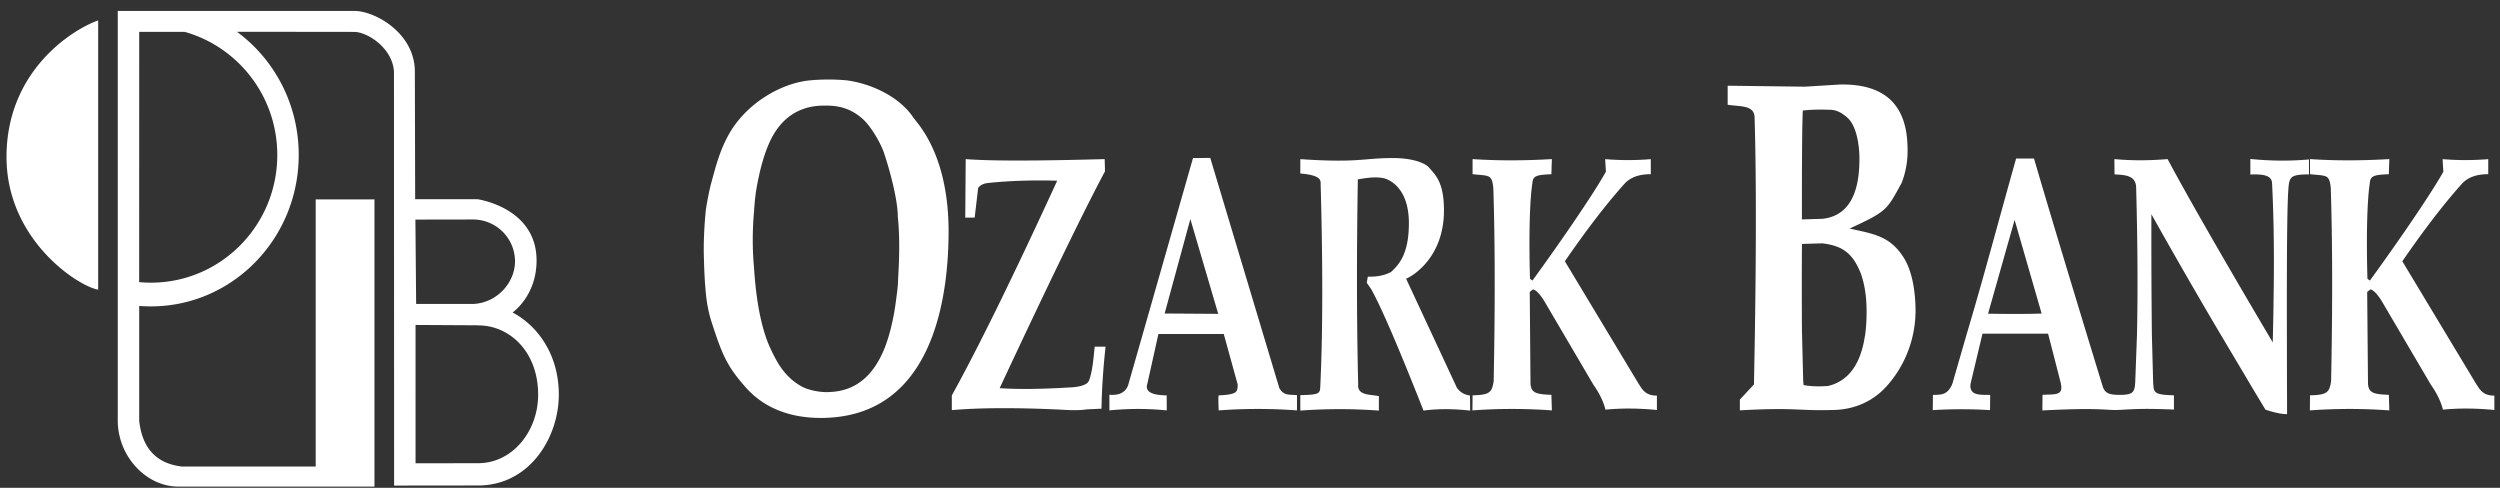
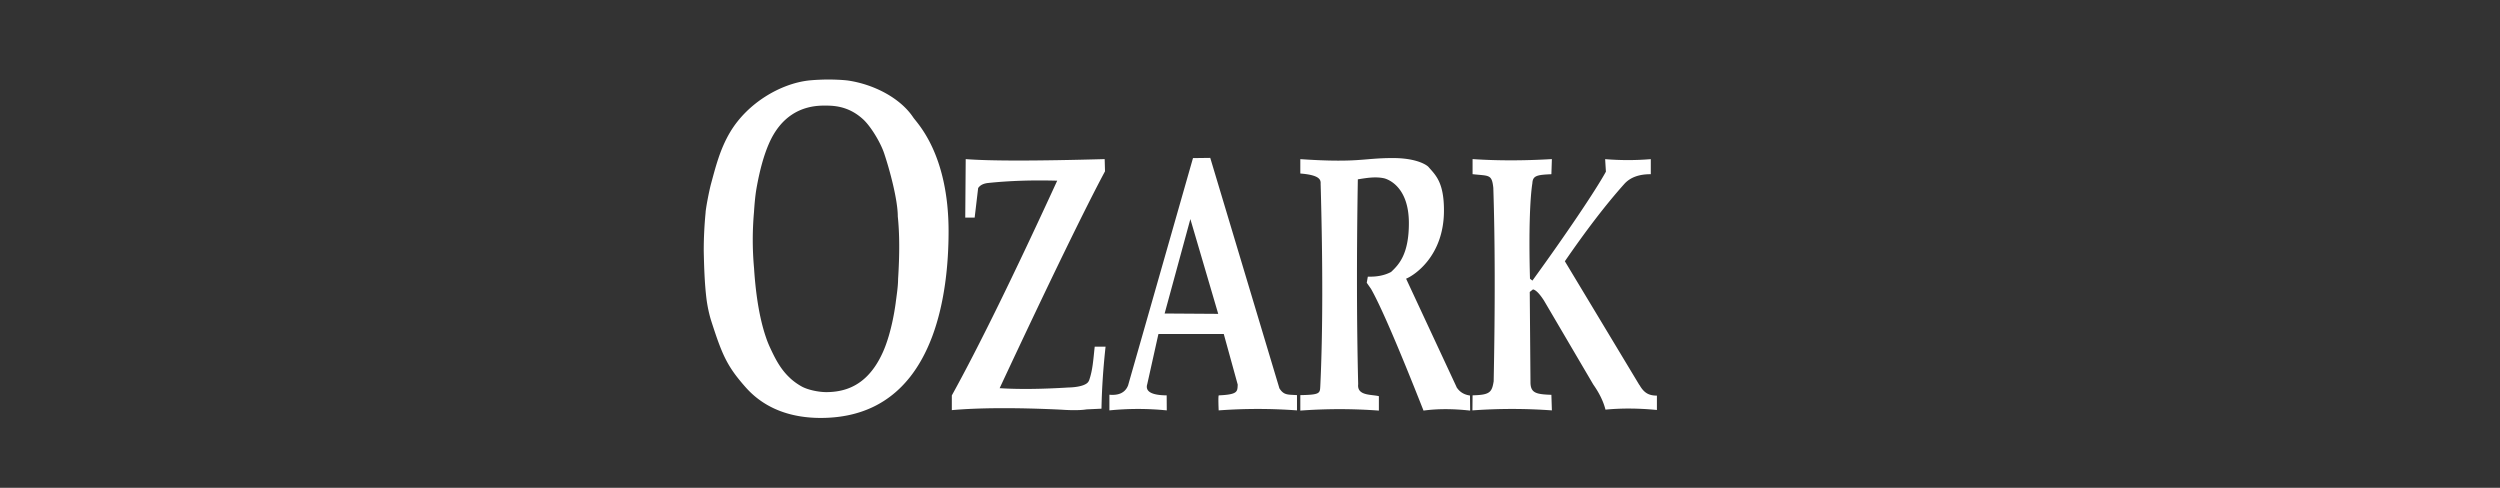
<svg xmlns="http://www.w3.org/2000/svg" width="205" height="40" fill="none">
  <rect width="100%" height="100%" fill="#333333" stroke="none" />
  <g clip-path="url(#clip0_2680_2615)" fill="#fff">
    <path fill-rule="evenodd" clip-rule="evenodd" d="M89.29 31.214c-.151.445-1.155.552-1.669.56-2.215.136-4.1.156-5.65.057 4.239-9.073 7.152-15.016 8.64-17.784l-.028-1c-5.638.156-9.437.156-11.395 0l-.037 4.797h.771l.286-2.421c.159-.24.436-.38.832-.42 1.706-.178 3.586-.244 5.651-.186-3.554 7.74-6.434 13.613-8.641 17.608v1.206c2.052-.185 5.087-.226 8.992-.037 0 0 1.31.103 2.048-.024l1.232-.058c.029-1.615.139-3.311.335-5.087h-.89c-.118 1.038-.155 1.907-.469 2.793l-.008-.004zm30.139.502l-4.129-8.863c.645-.26 3.105-1.833 3.105-5.593 0-2.323-.682-2.896-1.289-3.592-.302-.272-1.2-.708-2.901-.708-2.461 0-2.783.412-7.589.09v1.178c1.905.149 1.64.68 1.669.944.183 6.651.175 12.137-.029 16.458-.033.618.012.741-1.64.77v1.269a43.56 43.56 0 016.442 0v-1.182c-.604-.157-1.807-.013-1.697-.985-.122-4.918-.131-10.52-.029-16.796.735-.12 1.437-.235 2.138-.09.078.016 2.048.469 2.048 3.677 0 2.558-.82 3.407-1.46 4.008-.527.28-1.163.408-1.906.383l-.089.502.351.503c.791 1.388 2.227 4.716 4.304 9.98 1.134-.157 2.407-.157 3.823 0l-.012-1.236c-.457-.066-.841-.264-1.114-.704l.004-.013zm14.998-.148l-6.108-10.144c1.685-2.447 3.313-4.597 4.884-6.351.486-.532 1.208-.795 2.162-.787V13.05a22.662 22.662 0 01-3.741 0c-.004 0 .061 1.026.061 1.026-.828 1.515-3.3 5.181-6.026 8.933l-.2-.152c-.106-3.74-.008-6.549.196-7.838.033-.614.379-.684 1.559-.733l.04-1.24c-2.313.136-4.479.136-6.503 0v1.236c1.35.156 1.579-.02 1.701 1.12.143 4.424.151 9.712.029 15.865-.147.915-.323 1.116-1.73 1.15l-.012 1.235a45.248 45.248 0 016.515 0l-.04-1.277c-1.245-.041-1.685-.152-1.714-.964l-.061-7.47.265-.21c.204.036.502.291.906.922l4.039 6.878c.502.712.832 1.396 1 2.06 1.321-.128 2.729-.116 4.218.028v-1.178c-.697 0-1.073-.247-1.436-.881l-.004.008zm-29.527.235l-.2-.663-1.089-3.629-4.37-14.564-1.416.017-4.153 14.547-1.073 3.752-.094.334c-.228.585-.739.844-1.534.77v1.285a23.626 23.626 0 014.704 0l-.008-1.232c-1.249-.012-1.779-.32-1.591-.926l.881-3.958.037-.149h5.357l.032.124 1.016 3.686.094.342c-.028.569.025.811-1.55.881-.07.009-.012 1.232-.012 1.232a43.96 43.96 0 016.422 0V32.4c-.763-.05-1.094.025-1.465-.597h.012zm-9.4-6.096l2.11-7.743 2.284 7.772-4.394-.029zM69.575 6.609c-.518-.074-1.42-.09-1.668-.09-.25 0-1.15.024-1.669.09-2.252.28-4.92 1.82-6.357 4.209-.84 1.405-1.2 2.87-1.579 4.263-.187.708-.444 2.113-.444 2.364a32.318 32.318 0 00-.151 3.114c.028 1.355.07 2.673.224 3.945.078.61.216 1.244.367 1.738.155.486.298.915.429 1.302l.045.128c.49 1.396.889 2.228 1.644 3.212l.147.186c.171.214.359.436.567.671 1.648 1.874 3.904 2.529 6.169 2.529 3.341 0 5.655-1.298 7.238-3.25l.09-.111c.738-.939 1.317-2.022 1.762-3.18l.053-.136c1.036-2.771 1.342-5.96 1.342-8.624 0-6.364-2.586-8.872-2.896-9.337-1.053-1.586-3.211-2.706-5.317-3.023h.004zm4.068 16.28c0 .606-.126 1.38-.2 1.974-.118.86-.31 1.84-.583 2.747l-.016.05c-.009.02-.013.045-.02.065-.123.4-.262.783-.417 1.129-.4.902-.873 1.573-1.383 2.063l-.094.087c-.971.885-2.093 1.149-3.182 1.149-.657 0-1.543-.198-2.016-.465a4.918 4.918 0 01-.902-.643l-.171-.165c-.71-.7-1.122-1.536-1.501-2.348a7.936 7.936 0 01-.323-.794l-.06-.177c-.433-1.294-.788-3.118-.943-5.569a25.809 25.809 0 01-.005-4.596c.037-.594.098-1.323.2-1.916.27-1.532.608-2.739 1.016-3.678.967-2.24 2.62-3.142 4.509-3.142.669 0 1.954-.033 3.21 1.112.637.576 1.437 1.903 1.735 2.792.44 1.302 1.122 3.798 1.122 5.19.147 1.388.155 3.097.024 5.124v.012z" />
-     <path d="M151.681 18.734c3.105-1.425 3.032-1.528 4.256-3.736a7.316 7.316 0 00.477-2.986c-.069-3.455-1.913-5.152-5.536-5.082l-2.873.177-6.336-.078v1.56c.996.165 2.195 0 2.207 1.05.131 4.313.139 10.199.025 17.658l-.07 3.917c0 .103 0 .206-.004.309l-1.158 1.243v.882c4.732-.264 4.781.074 7.866-.037 1.558-.074 2.982-.68 4.068-1.833.2-.214.391-.44.575-.68l.179-.243a9.25 9.25 0 001.416-3.043l.065-.264a9.398 9.398 0 00.233-2.38c-.041-1.38-.273-2.97-1-4.095-1.134-1.746-2.472-1.894-4.386-2.33l-.004-.009zm-3.855-9.67c.595-.07 1.285-.091 2.076-.067.555-.008.955.12 1.539.61.84.708 1.032 2.414 1.032 3.414 0 1.85-.339 4.63-3.032 4.922l-1.685.05c0-4.935.013-7.653.074-8.93h-.004zm5.092 18.505l-.033.201c-.196 1.158-.62 2.344-1.493 3.118l-.188.153c-.363.276-.792.49-1.31.61-.791.057-1.46.028-1.999-.075a5.077 5.077 0 01-.033-.35l-.102-4.09a523.218 523.218 0 010-7.133l1.677-.05c1.612.202 2.481.77 3.158 2.492.404 1.153.465 2.315.465 3.097 0 .581-.024 1.29-.134 2.022l-.008.005zm31.611-14.535v1.276c1.245-.053 1.751.145 1.779.705.221 4.39.159 8.336.074 12.38l-.017.68-.142-.239-.233-.395c-1.35-2.282-5.985-10.149-8.246-14.395-1.546.124-2.892.132-4.365 0l.012 1.252c.857.05 1.775.066 1.775 1.129.122 4.608.143 8.628.065 12.063l-.143 3.864c-.049.836-.2 1.025-1.297 1.025-.857 0-1.163-.156-1.347-.622 0 0-.048-.16-.138-.449l-1.179-3.855c-1.286-4.23-3.215-10.593-4.337-14.452h-1.469c-1.326 4.683-2.542 9.308-3.913 13.925-.045.144-.094.325-.155.523l-1.093 3.79s-.098.53-.51.885c-.315.264-.71.243-1.151.26l-.012 1.247a37.233 37.233 0 014.696 0l.012-1.248c-.84-.016-1.636.07-1.624-.786 0-.037.021-.149.057-.31l.898-3.768c.024-.099.041-.156.041-.156h5.373s.021.07.053.19l.979 3.809c.025.12.041.218.049.297.102.794-.628.659-1.534.72l-.012 1.277c2.848-.14 4.023-.14 5.537-.05.281.017.587.017.914 0 1.485-.09 2.182-.102 4.337-.024v-1.166c-1.233-.037-1.559-.127-1.661-.568a8.433 8.433 0 01-.045-.548l-.102-3.818a721.102 721.102 0 01-.041-9.918 499.559 499.559 0 005.41 9.412l2.971 5 .971 1.614s1.077.383 1.774.367c0-.84-.004-1.664-.008-2.476l-.008-4.448c-.008-6.528.016-11.236.18-12.027.114-.568.367-.696 1.636-.708 0 0-.012-1.227 0-1.223-1.612.14-3.203.123-4.811-.041zm-21.509 12.69l2.178-7.69 2.216 7.677c-1.612.05-2.942.033-4.39.012h-.004zm40.077 5.844l-6.107-10.144c1.685-2.447 3.313-4.597 4.883-6.351.486-.532 1.208-.795 2.163-.787V13.05a22.662 22.662 0 01-3.741 0c-.005 0 .061 1.026.061 1.026-.829 1.515-3.301 5.181-6.026 8.933l-.2-.152c-.106-3.74-.009-6.549.195-7.838.033-.614.38-.684 1.559-.733l.041-1.24c-2.314.136-4.48.136-6.504 0v1.236c1.351.156 1.579-.02 1.702 1.12.142 4.424.151 9.712.028 15.865-.147.915-.322 1.116-1.73 1.15l-.012 1.235a45.262 45.262 0 016.516 0l-.041-1.277c-1.244-.041-1.685-.152-1.709-.964l-.066-7.47.265-.21c.2.036.506.291.906.922l4.043 6.878c.498.712.833 1.396.996 2.06 1.322-.128 2.73-.116 4.219.028v-1.178c-.698 0-1.073-.247-1.436-.881l-.005.008zM8.049 1.674v22.08c-1.714-.308-7.52-4.139-7.515-10.89.008-7.157 5.528-10.498 7.515-11.19zm31.155 25.001l-5.129-.029V37.99l5.15-.008c2.782-.004 4.903-2.607 4.903-5.618 0-3.501-2.313-5.684-4.924-5.684m-5.141-8.67l.061 6.915h4.64c2.007-.065 3.467-1.775 3.467-3.484a3.44 3.44 0 00-3.468-3.443l-4.7.008v.004zm-22.648 5.124c.318.029.636.045.959.045 5.724 0 10.363-4.687 10.363-10.47 0-4.814-3.215-8.867-7.593-10.095h-3.729l-.004 20.52h.004zm8.025-20.52c3.06 2.253 5.055 5.936 5.055 10.091 0 6.858-5.426 12.418-12.117 12.418-.322 0-.645-.012-.963-.037v9.428c.253 2.261 1.428 3.509 3.525 3.744h10.947V16.349h4.818V39.9h-16.16c-2.591-.045-4.9-2.504-4.889-5.449V.896h19.409c1.673 0 4.953 1.808 4.953 4.98l.025 10.461h5.116s4.794.667 4.839 4.963c.028 2.961-1.97 4.325-1.97 4.325 1.864.963 3.794 3.25 3.794 6.738 0 3.488-2.375 7.447-6.618 7.447l-6.887.008-.012-33.93c-.094-1.874-2.085-3.237-3.232-3.27-.224-.004-5.071-.009-9.629-.009l-.004.005z" />
  </g>
  <defs>
    <clipPath id="clip0_2680_2615">
      <path fill="#fff" transform="translate(.534 .896)" d="M0 0h204.004v39.004H0z" />
    </clipPath>
  </defs>
</svg>